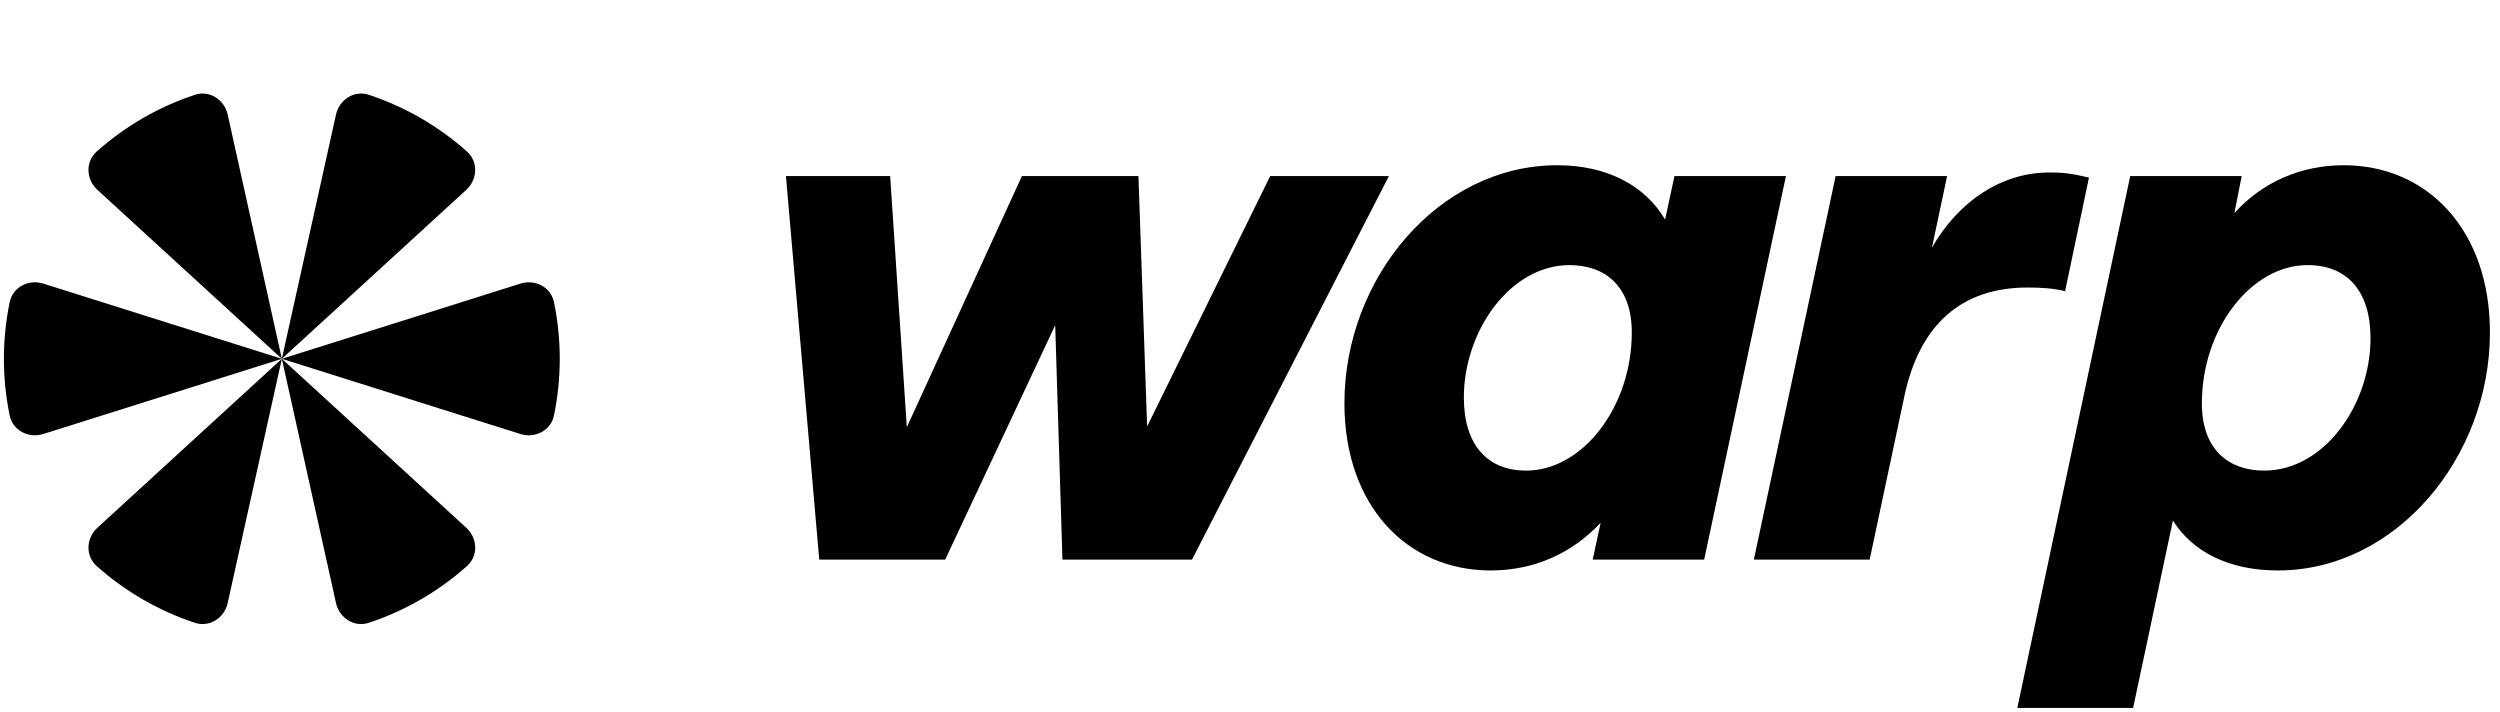
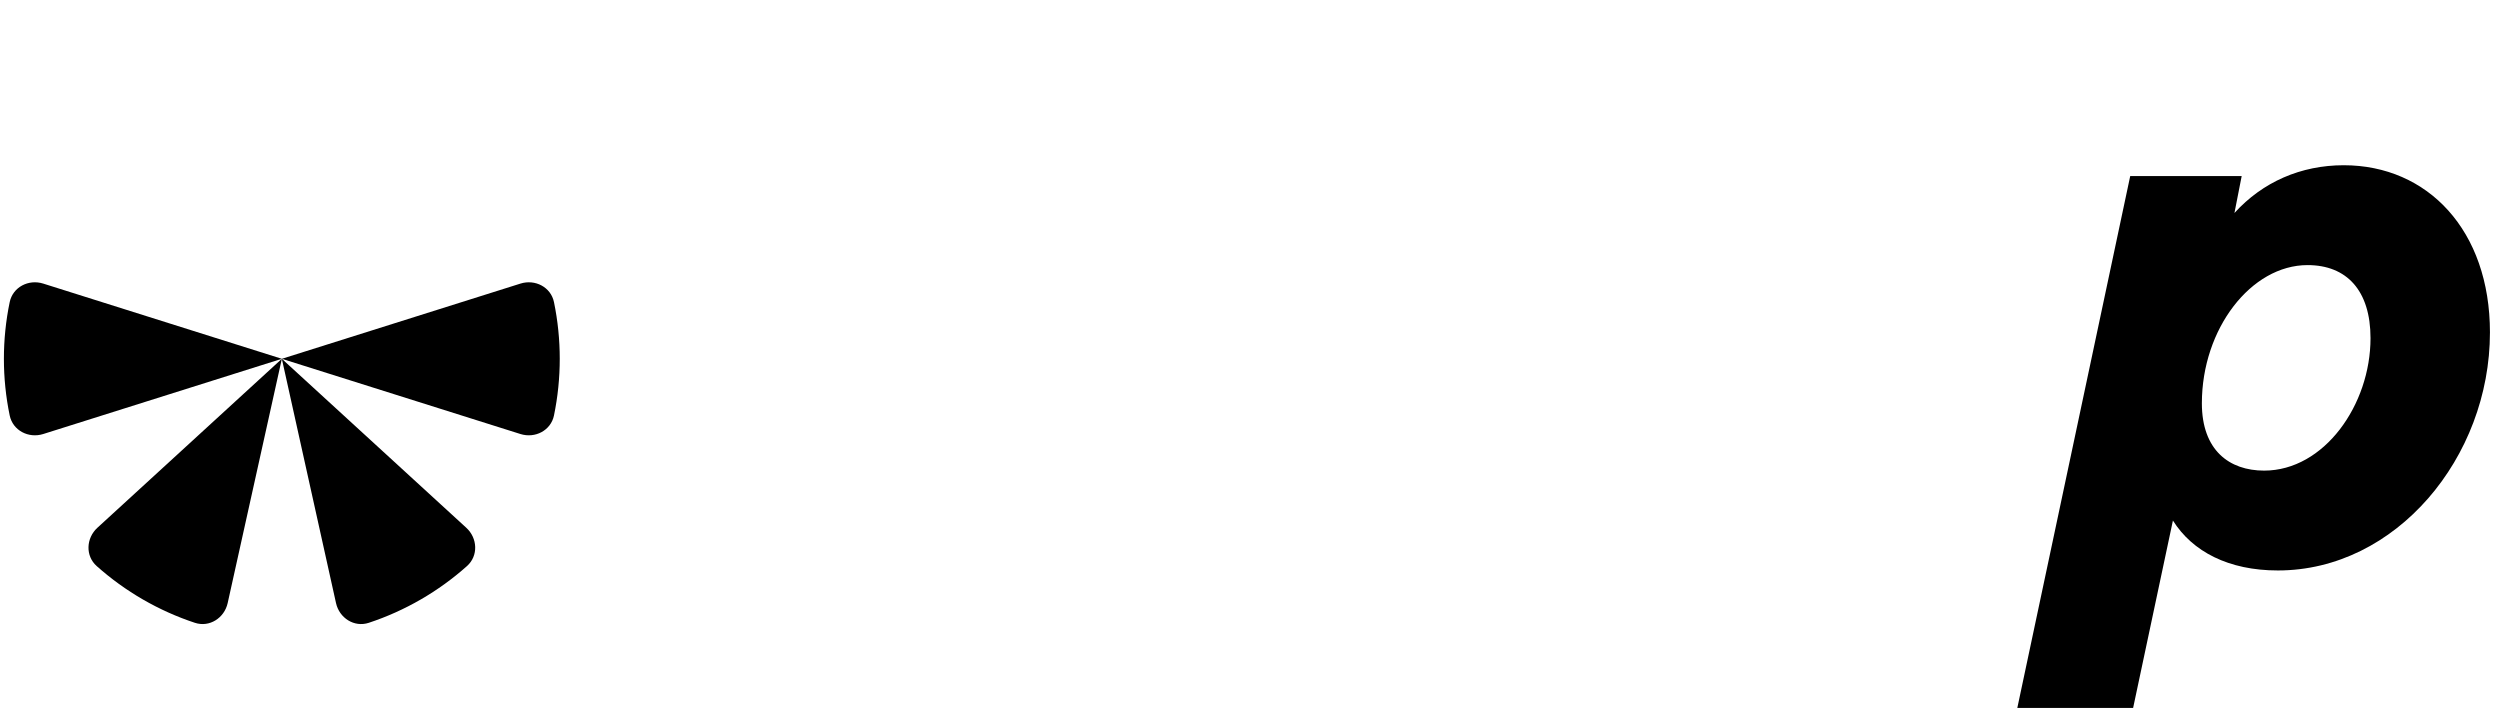
<svg xmlns="http://www.w3.org/2000/svg" width="179" height="51" viewBox="0 0 179 51" fill="none">
-   <path d="M58.657 40.068L56.274 12.608H63.736L64.928 30.587L73.169 12.608H81.512L82.134 30.535L90.945 12.608H99.444L85.347 40.068H76.071L75.552 23.282L67.675 40.068H58.657Z" fill="black" />
-   <path d="M106.73 40.845C100.718 40.845 96.261 36.182 96.261 28.877C96.261 19.914 102.998 11.831 111.498 11.831C115.125 11.831 117.82 13.334 119.22 15.717L119.893 12.608H127.874L122.018 40.068H114.037L114.607 37.426C112.534 39.654 109.787 40.845 106.73 40.845ZM109.269 33.696C113.312 33.696 116.836 29.136 116.836 23.8C116.836 20.432 114.866 18.981 112.379 18.981C108.129 18.981 104.812 23.696 104.812 28.463C104.812 31.882 106.523 33.696 109.269 33.696Z" fill="black" />
-   <path d="M125.576 40.068L131.432 12.608H139.413L138.325 17.738C140.242 14.37 143.352 12.35 146.721 12.35C147.705 12.35 148.224 12.401 149.571 12.712L147.861 20.846C146.98 20.639 146.202 20.587 145.166 20.587C140.45 20.587 137.444 23.23 136.356 28.359L133.868 40.068H125.576Z" fill="black" />
  <path d="M144.439 50.69L152.523 12.608H160.504L159.986 15.251C162.007 13.023 164.754 11.831 167.812 11.831C173.823 11.831 178.28 16.494 178.28 23.8C178.28 32.763 171.543 40.845 163.096 40.845C159.572 40.845 156.98 39.498 155.581 37.27L152.731 50.69H144.439ZM162.111 33.696C166.413 33.696 169.729 28.981 169.729 24.214C169.729 20.795 168.019 18.981 165.221 18.981C161.178 18.981 157.654 23.541 157.654 28.877C157.654 32.245 159.623 33.696 162.111 33.696Z" fill="black" />
-   <path d="M20.18 25.69L6.973 13.592C6.163 12.849 6.102 11.582 6.922 10.851C8.96 9.033 11.363 7.643 13.955 6.788C14.998 6.443 16.064 7.13 16.302 8.202L20.18 25.69Z" fill="black" />
-   <path d="M33.438 10.851C34.258 11.582 34.197 12.849 33.386 13.592L20.18 25.69L24.058 8.202C24.296 7.13 25.362 6.443 26.405 6.788C28.997 7.643 31.4 9.033 33.438 10.851Z" fill="black" />
  <path d="M39.665 21.633C39.443 20.556 38.314 19.974 37.265 20.305L20.18 25.69L3.095 20.305C2.046 19.974 0.917 20.556 0.694 21.633C0.141 24.304 0.141 27.074 0.694 29.747C0.917 30.824 2.046 31.406 3.095 31.076L20.18 25.69L6.973 37.788C6.163 38.531 6.102 39.798 6.922 40.529C8.96 42.347 11.363 43.737 13.955 44.593C14.998 44.937 16.064 44.251 16.302 43.178L20.18 25.69L24.058 43.178C24.296 44.251 25.362 44.937 26.405 44.593C28.997 43.737 31.4 42.347 33.437 40.529C34.258 39.798 34.197 38.531 33.386 37.788L20.18 25.69L37.265 31.076C38.314 31.406 39.443 30.824 39.665 29.747C40.216 27.077 40.216 24.303 39.665 21.633Z" fill="black" />
</svg>